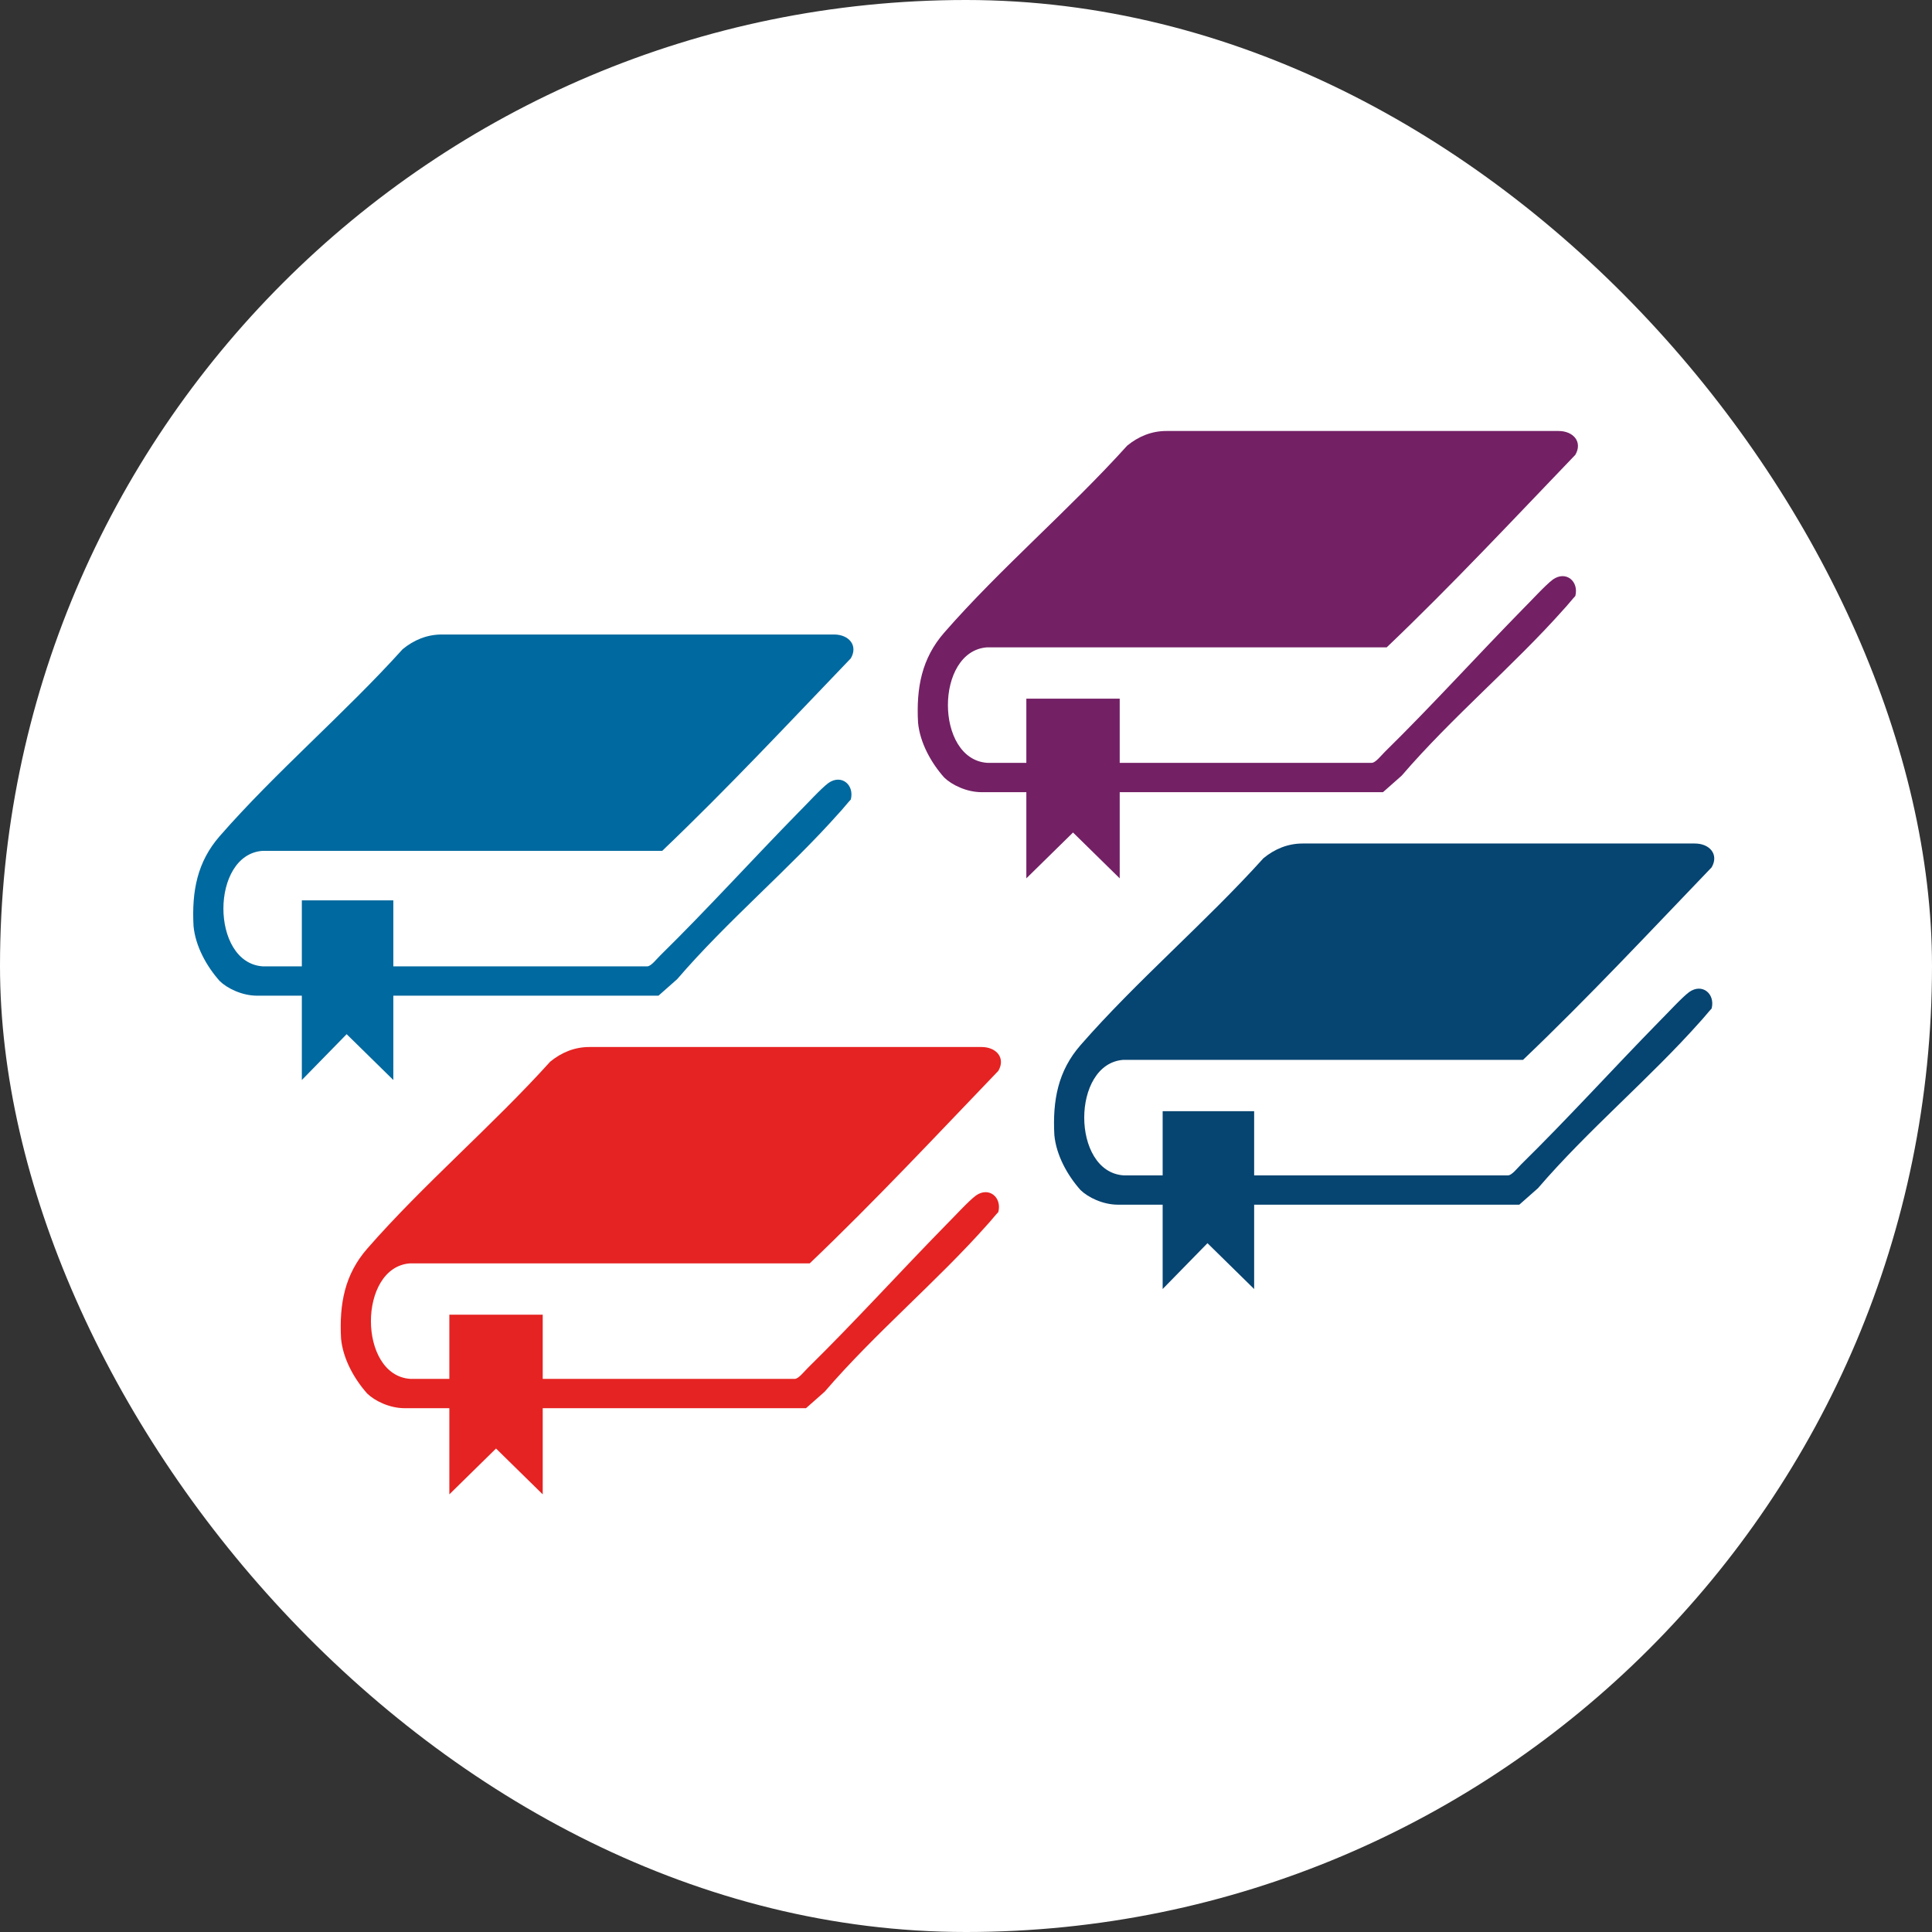
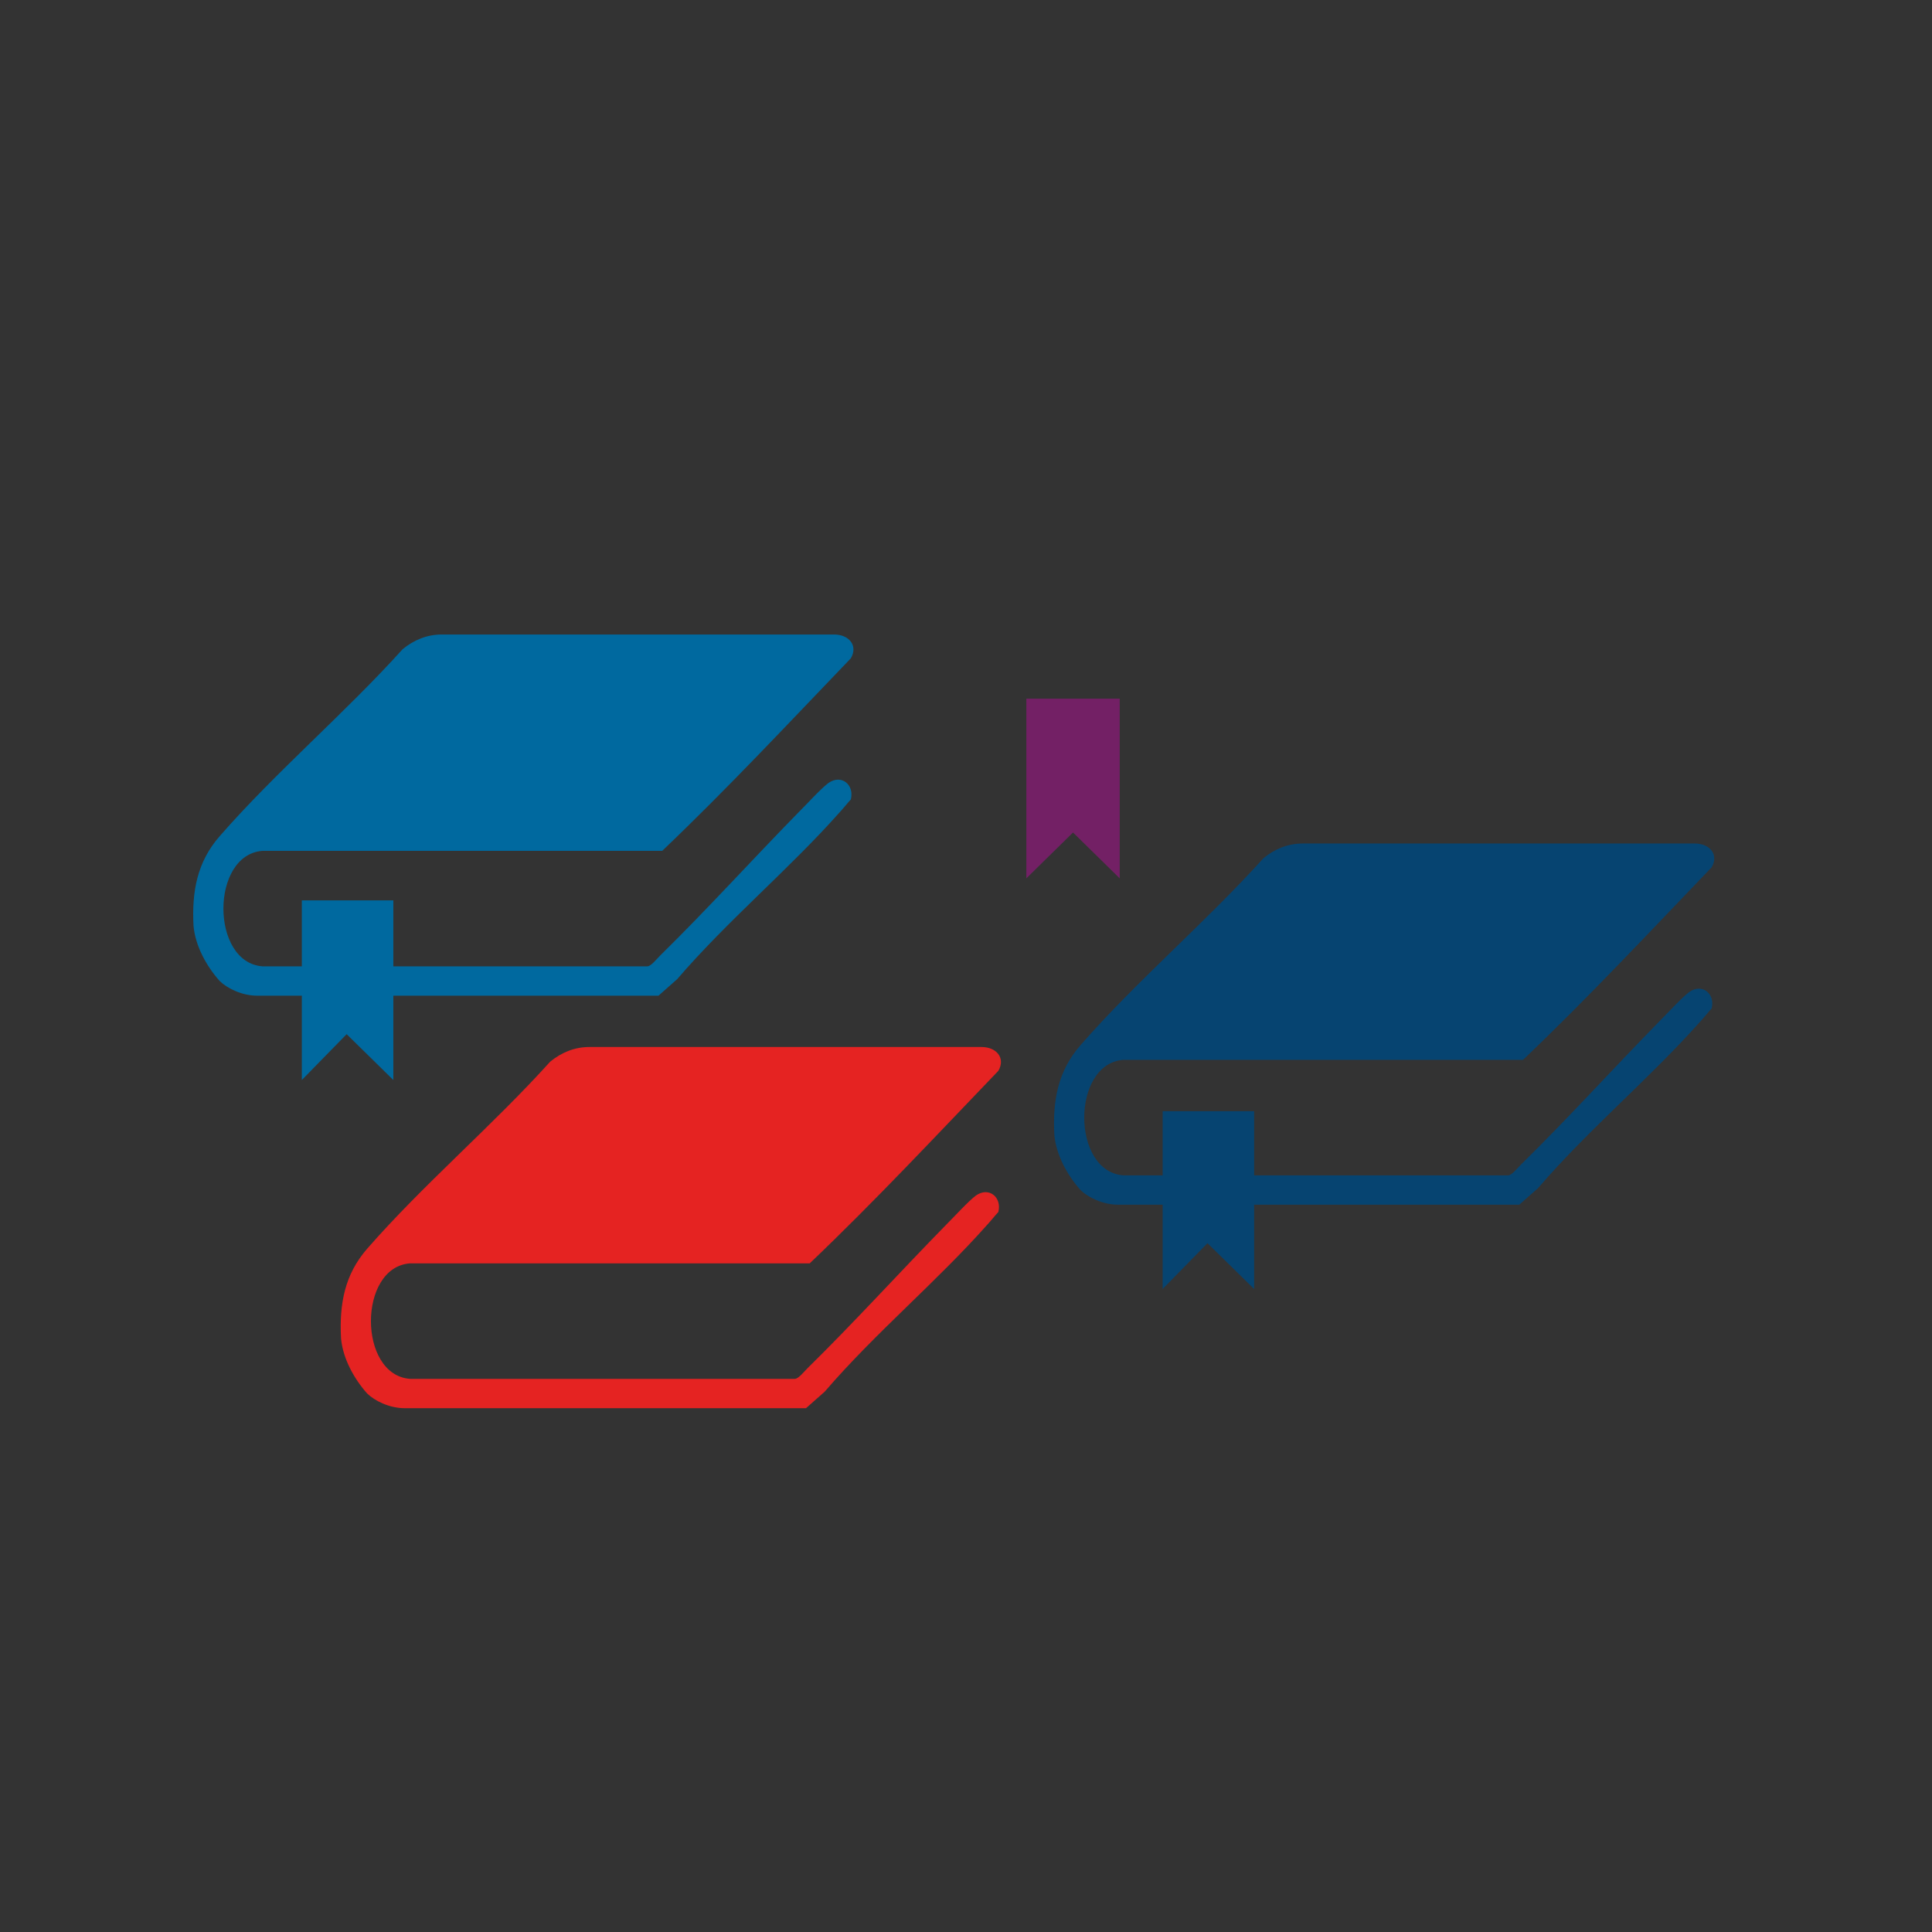
<svg xmlns="http://www.w3.org/2000/svg" version="1.1" width="1000" height="1000">
  <rect width="100%" height="100%" fill="#333333" stroke="none" />
  <g clip-path="url(#SvgjsClipPath1072)">
-     <rect width="1000" height="1000" fill="#ffffff" />
    <g transform="matrix(3.077,0,0,3.077,100,100)">
      <svg version="1.1" width="260px" height="260px">
        <svg width="260px" height="260px" viewBox="0 0 260 260" version="1.1">
          <title>favicon</title>
          <desc>Created with Sketch.</desc>
          <g id="Page-1" stroke="none" stroke-width="1" fill="none" fill-rule="evenodd">
            <g id="Artboard" transform="translate(-25, -204)" fill-rule="nonzero">
              <g id="favicon" transform="translate(25, 204)">
                <g id="Group" transform="translate(0, 40)">
                  <polygon id="Path" fill="#732065" points="140.147 45.027 155.853 45.027 155.853 75.251 148 67.541 140.147 75.251" />
-                   <path d="M132.609,60.756 L200.142,60.756 L203.283,57.98 C211.764,48.111 222.129,39.476 230.61,29.915 C230.924,29.607 232.181,28.065 232.495,27.757 C233.123,25.289 230.924,23.439 228.725,24.981 C227.469,25.906 224.956,28.682 223.7,29.915 C215.847,37.934 208.308,46.261 200.456,53.971 C199.827,54.588 198.885,55.821 198.257,55.821 L133.551,55.821 C124.756,55.205 124.756,37.009 133.551,36.392 L200.77,36.392 C211.764,25.906 222.129,14.803 232.495,4.009 C233.751,1.85 232.181,1.0658141e-14 229.668,1.0658141e-14 L163.706,1.0658141e-14 C161.192,1.0658141e-14 158.994,0.925 157.109,2.467 C147.372,13.261 135.75,23.13 126.327,33.925 C122.558,38.242 121.615,43.177 121.929,49.037 C122.243,52.429 124.128,55.821 126.327,58.289 C127.583,59.522 130.096,60.756 132.609,60.756 Z" id="Path" fill="#732065" />
                  <polygon id="Path" fill="#064471" points="163.077 114.419 178.468 114.419 178.468 144.334 170.616 136.624 163.077 144.334" />
                  <path d="M155.538,130.147 L223.071,130.147 L226.213,127.372 C234.693,117.503 245.059,108.868 253.54,99.307 C253.854,98.999 255.111,97.456 255.424,97.148 C256.053,94.681 253.854,92.83 251.655,94.372 C250.399,95.298 247.886,98.073 246.629,99.307 C238.777,107.325 231.238,115.652 223.386,123.362 C222.757,123.979 221.815,125.213 221.187,125.213 L156.481,125.213 C147.686,124.596 147.686,106.4 156.481,105.783 L223.7,105.783 C234.693,95.298 245.059,84.195 255.424,73.401 C256.681,71.242 255.111,69.392 252.597,69.392 L186.635,69.392 C184.122,69.392 181.924,70.317 180.039,71.859 C170.302,82.653 158.68,92.522 149.257,103.316 C145.487,107.634 144.545,112.568 144.859,118.428 C145.173,121.82 147.058,125.213 149.257,127.68 C150.513,128.914 153.026,130.147 155.538,130.147 Z" id="Path" fill="#064471" />
-                   <polygon id="Path" fill="#E52322" points="43.088 148.652 58.794 148.652 58.794 178.875 50.941 171.165 43.088 178.875" />
                  <path d="M35.55,164.38 L103.083,164.38 L106.224,161.605 C114.705,151.736 125.07,143.1 133.551,133.54 C133.865,133.231 135.122,131.689 135.436,131.381 C136.064,128.914 133.865,127.063 131.667,128.605 C130.41,129.531 127.897,132.306 126.641,133.54 C118.788,141.558 111.249,149.885 103.397,157.596 C102.769,158.212 101.826,159.446 101.198,159.446 L36.492,159.446 C27.697,158.829 27.697,140.633 36.492,140.016 L103.711,140.016 C114.705,129.531 125.07,118.428 135.436,107.634 C136.692,105.475 135.122,103.624 132.609,103.624 L66.647,103.624 C64.134,103.624 61.935,104.55 60.05,106.092 C50.313,116.886 38.691,126.755 29.268,137.549 C25.499,141.867 24.556,146.801 24.87,152.661 C25.185,156.054 27.069,159.446 29.268,161.913 C30.524,163.147 33.037,164.38 35.55,164.38 Z" id="Path" fill="#E52322" />
                  <polygon id="Path" fill="#00699F" points="18.274 78.952 33.666 78.952 33.666 109.176 25.813 101.465 18.274 109.176" />
                  <path d="M10.736,94.989 L78.269,94.989 L81.409,92.213 C89.891,82.344 100.256,73.709 108.737,64.148 C109.051,63.84 110.307,62.298 110.621,61.99 C111.25,59.522 109.051,57.672 106.852,59.214 C105.596,60.139 103.083,62.915 101.826,64.148 C93.974,72.167 86.435,80.494 78.582,88.204 C77.954,88.821 77.012,90.055 76.384,90.055 L11.678,90.055 C2.883,89.438 2.883,71.242 11.678,70.625 L78.897,70.625 C89.891,60.139 100.256,49.036 110.621,38.242 C111.878,36.083 110.307,34.233 107.795,34.233 L41.832,34.233 C39.319,34.233 37.121,35.158 35.236,36.7 C25.499,47.494 13.877,57.363 4.454,68.158 C0.684,72.475 -0.258,77.41 0.056,83.269 C0.37,86.662 2.255,90.055 4.454,92.521 C5.71,93.755 8.223,94.989 10.736,94.989 Z" id="Path" fill="#00699F" />
                </g>
              </g>
            </g>
          </g>
        </svg>
      </svg>
    </g>
  </g>
  <defs>
    <clipPath id="SvgjsClipPath1072">
      <rect width="1000" height="1000" x="0" y="0" rx="500" ry="500" />
    </clipPath>
  </defs>
</svg>